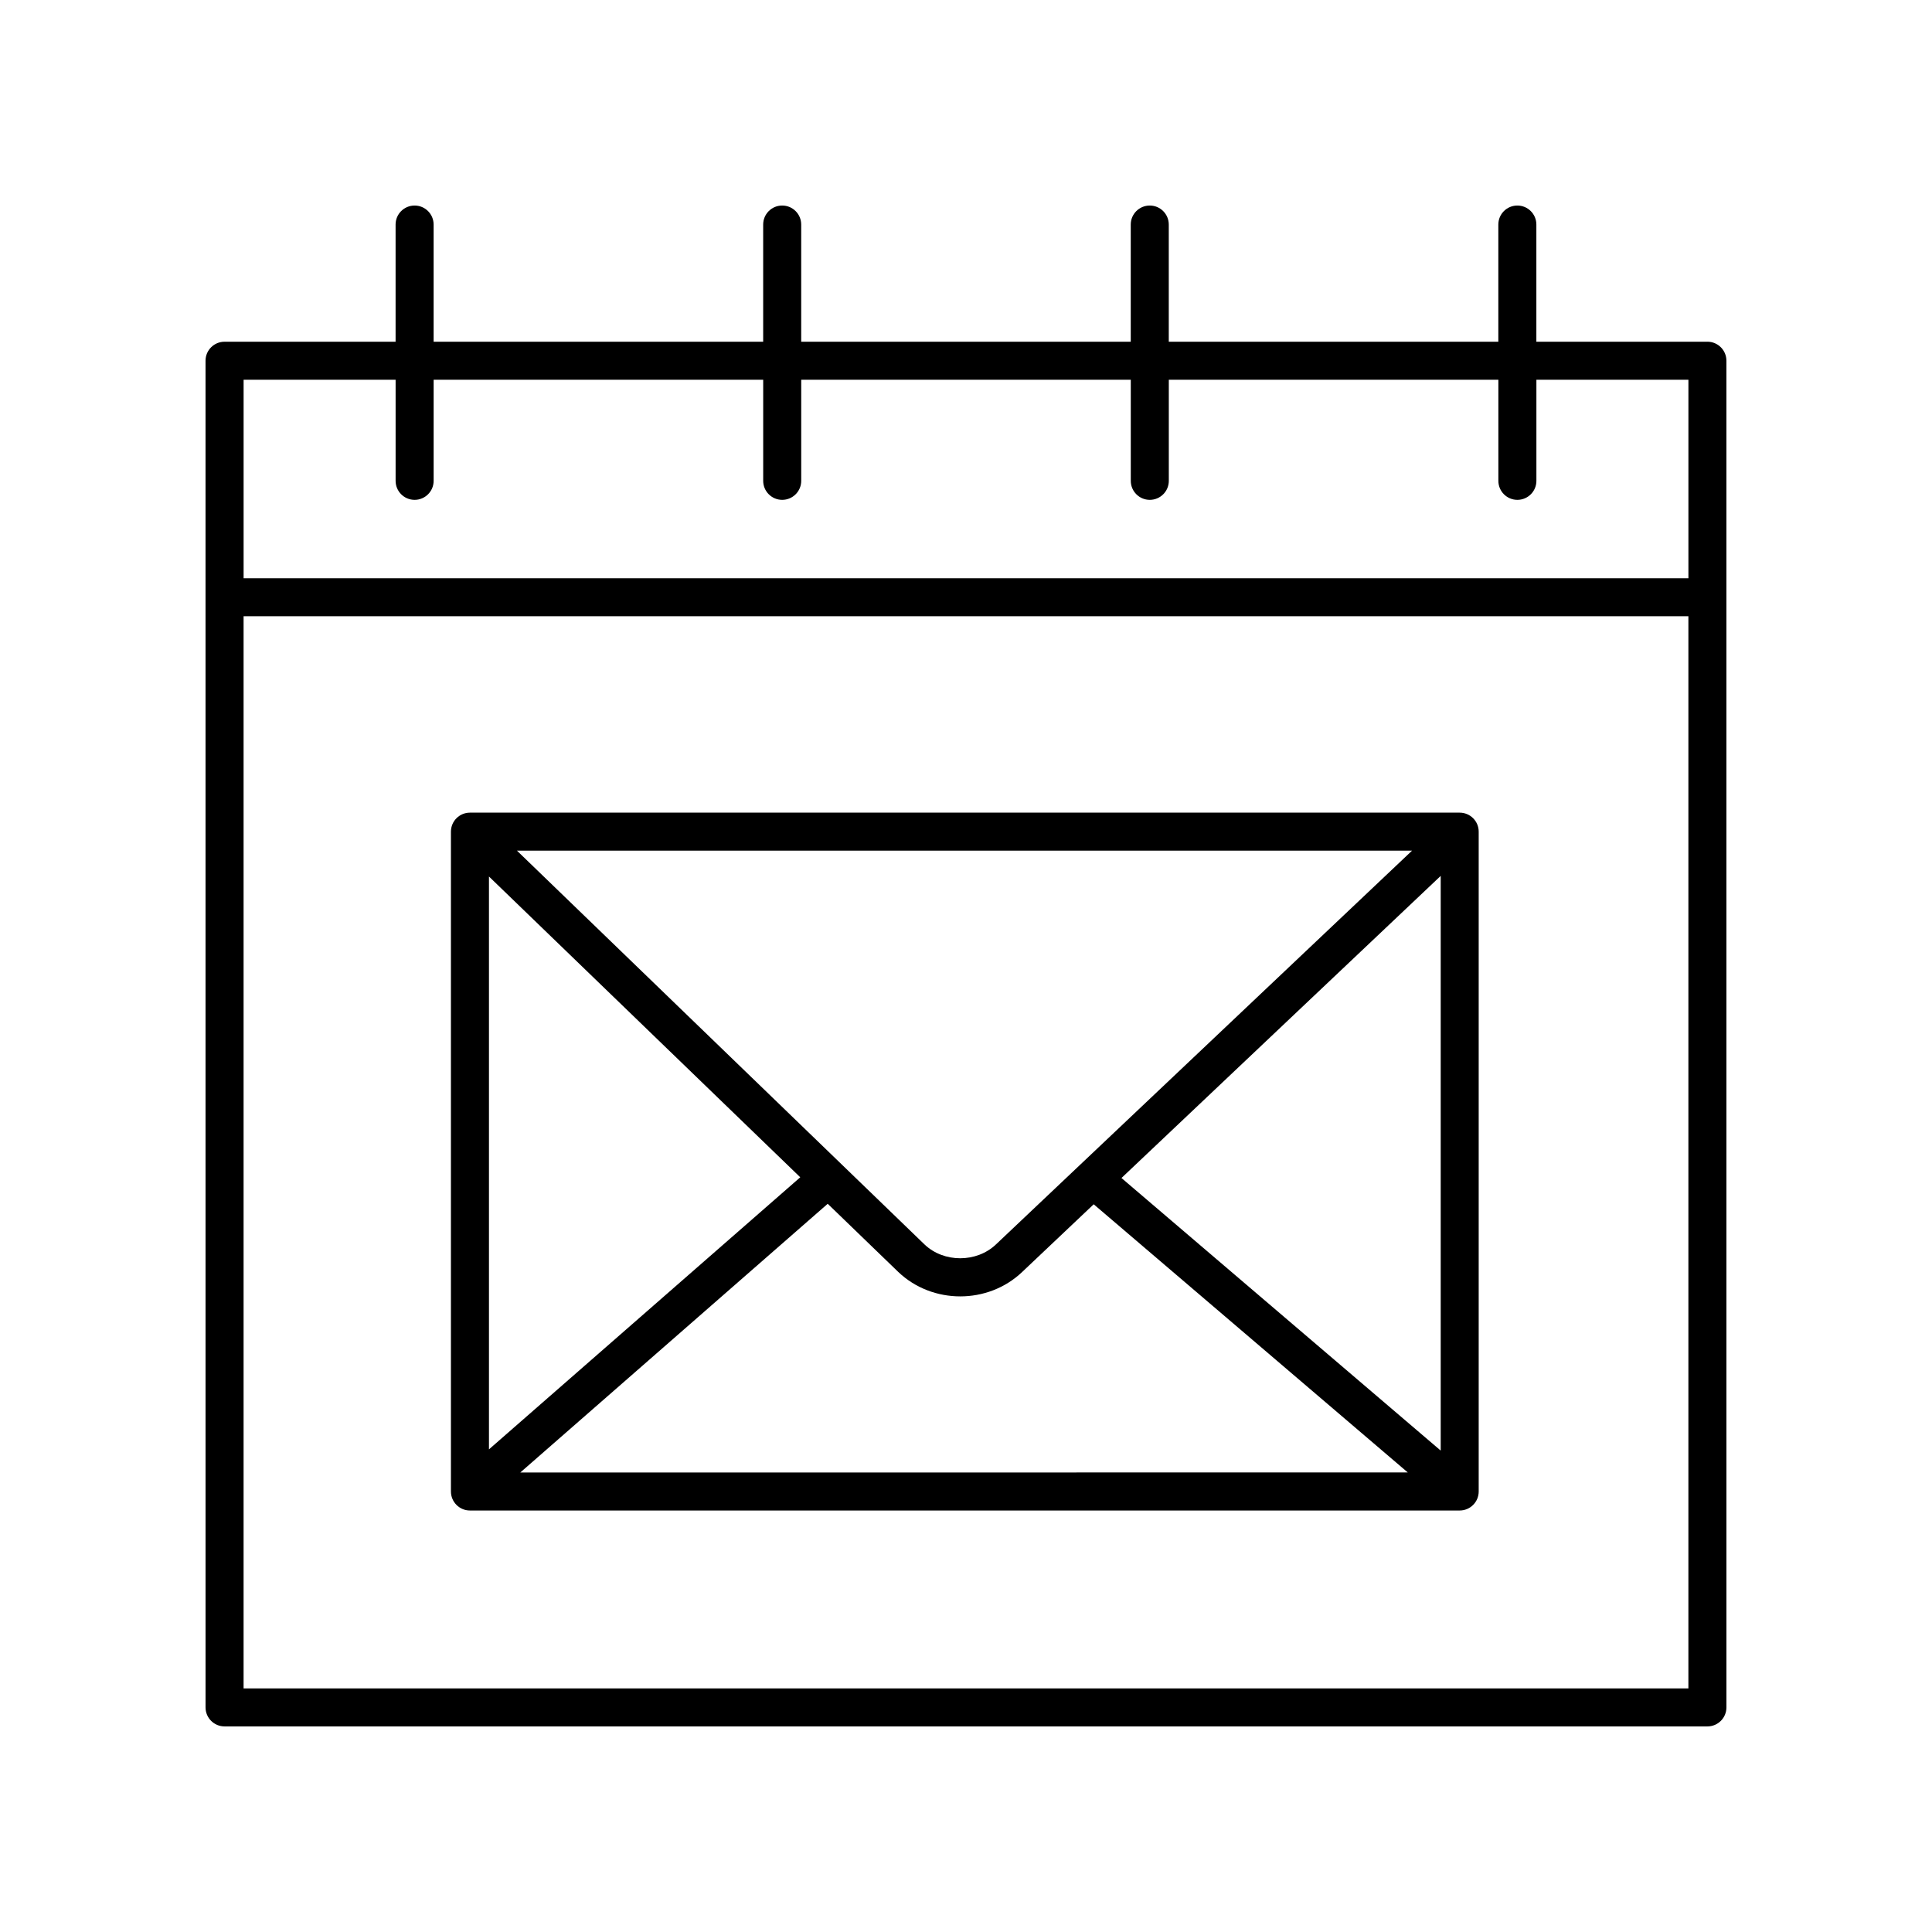
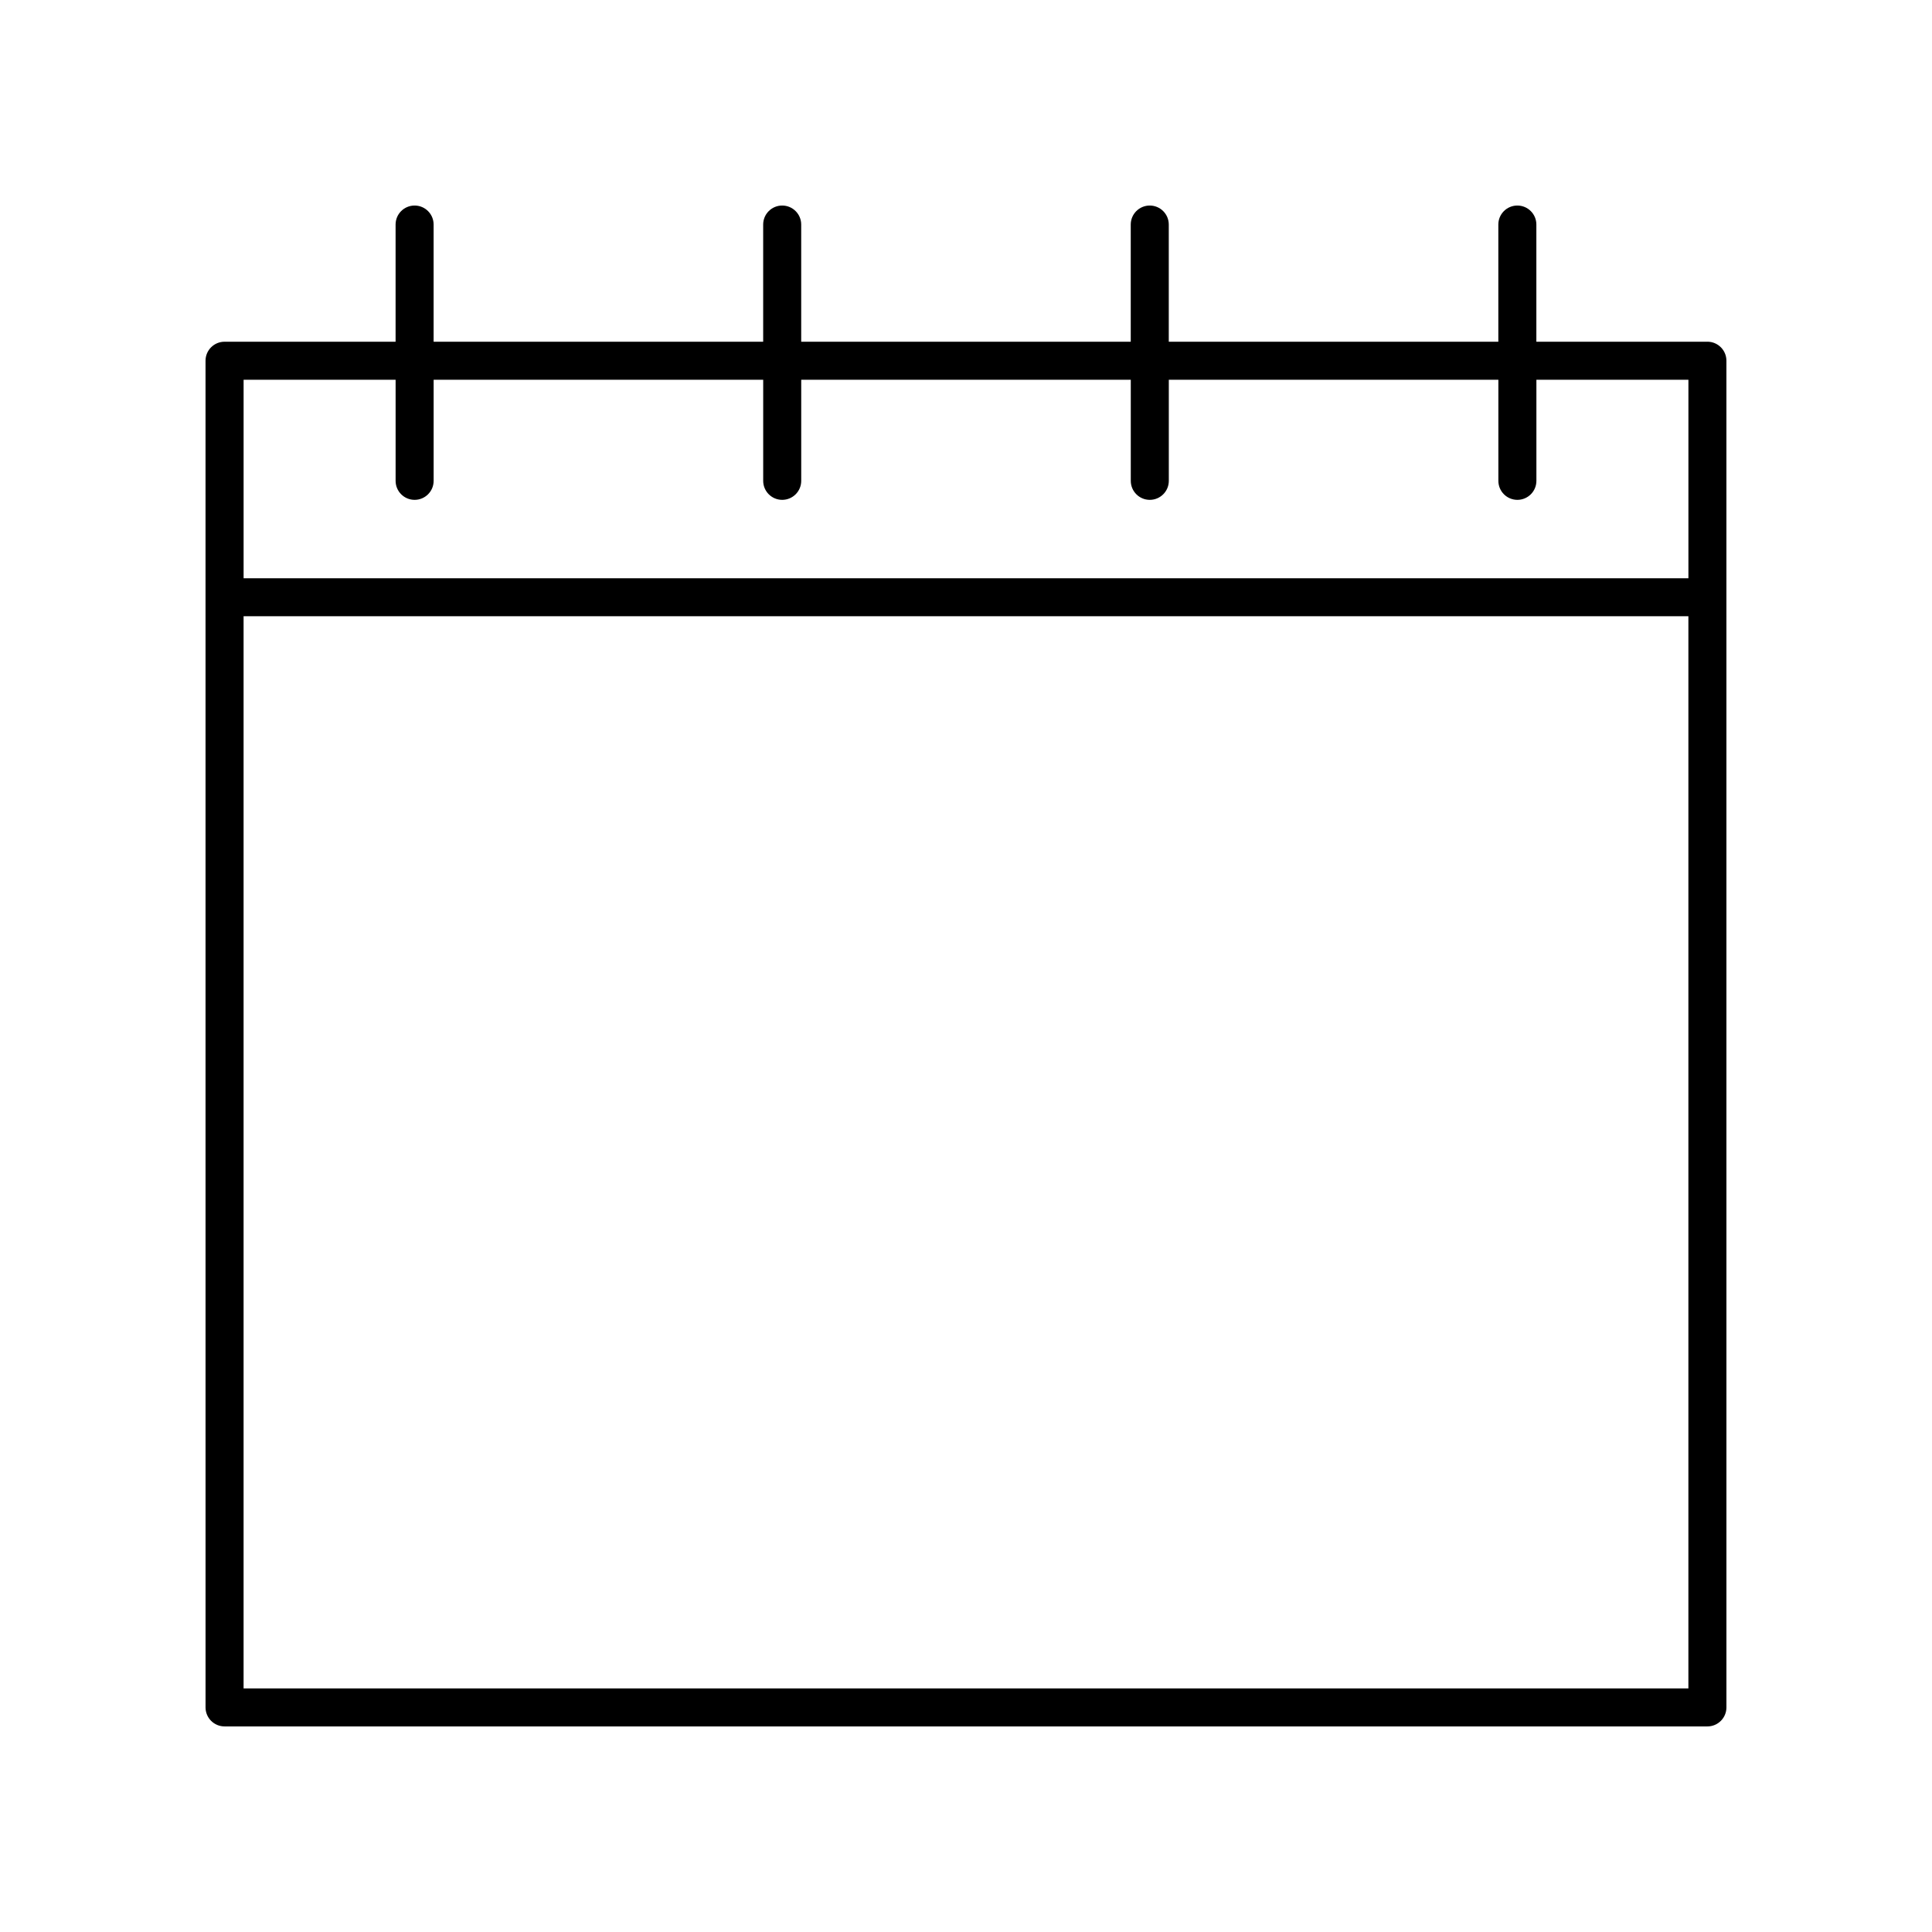
<svg xmlns="http://www.w3.org/2000/svg" fill="#000000" width="800px" height="800px" version="1.1" viewBox="144 144 512 512">
  <g>
    <path d="m596.48 234.56h-45.328v-31.051c0-2.781-2.254-5.039-5.039-5.039-2.781 0-5.039 2.254-5.039 5.039v31.047l-87.336 0.004v-31.051c0-2.781-2.254-5.039-5.039-5.039-2.781 0-5.039 2.254-5.039 5.039v31.047l-87.332 0.004v-31.051c0-2.781-2.254-5.039-5.039-5.039-2.781 0-5.039 2.254-5.039 5.039v31.047l-87.336 0.004v-31.051c0-2.781-2.254-5.039-5.039-5.039-2.781 0-5.039 2.254-5.039 5.039v31.047l-45.328 0.004c-2.781 0-5.039 2.254-5.039 5.039l0.004 356.88c0 2.781 2.254 5.039 5.039 5.039h392.97c2.781 0 5.039-2.254 5.039-5.039l-0.004-356.89c0-2.781-2.258-5.035-5.039-5.035zm-347.64 10.074v26.793c0 2.781 2.254 5.039 5.039 5.039 2.781 0 5.039-2.254 5.039-5.039v-26.793h87.336v26.793c0 2.781 2.254 5.039 5.039 5.039 2.781 0 5.039-2.254 5.039-5.039v-26.793h87.336v26.793c0 2.781 2.254 5.039 5.039 5.039 2.781 0 5.039-2.254 5.039-5.039v-26.793h87.336v26.793c0 2.781 2.254 5.039 5.039 5.039 2.781 0 5.039-2.254 5.039-5.039v-26.793h40.285v52.605h-382.89v-52.605zm-40.289 346.81v-284.13h382.89v284.13z" />
-     <path d="m530.83 359.36h-262.29c-2.781 0-5.039 2.254-5.039 5.039v174.86c0 2.781 2.254 5.039 5.039 5.039h262.29c2.781 0 5.039-2.254 5.039-5.039v-174.86c0-2.785-2.254-5.039-5.039-5.039zm-257.25 16.926 82.496 79.707-82.496 72.102zm134.38 97.48c-5.148 4.914-13.84 4.914-18.965 0.016l-108-104.35h237.21zm-44.609-10.75 18.664 18.031c4.539 4.344 10.5 6.508 16.461 6.508 5.953 0 11.902-2.164 16.43-6.488l18.934-17.918 83.238 71.07-235.19 0.004zm77.848-6.832 84.602-80.062v152.3z" />
  </g>
</svg>